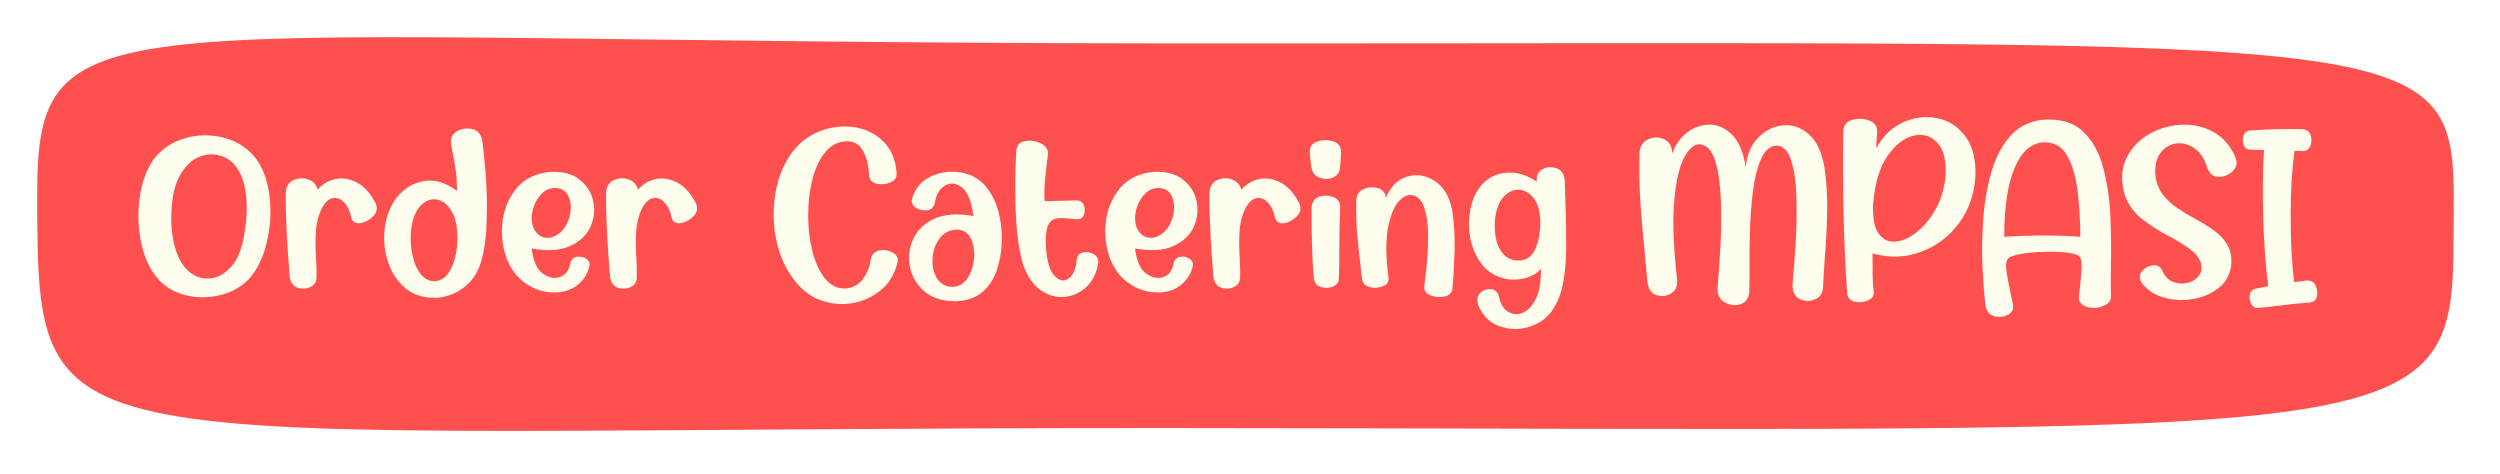
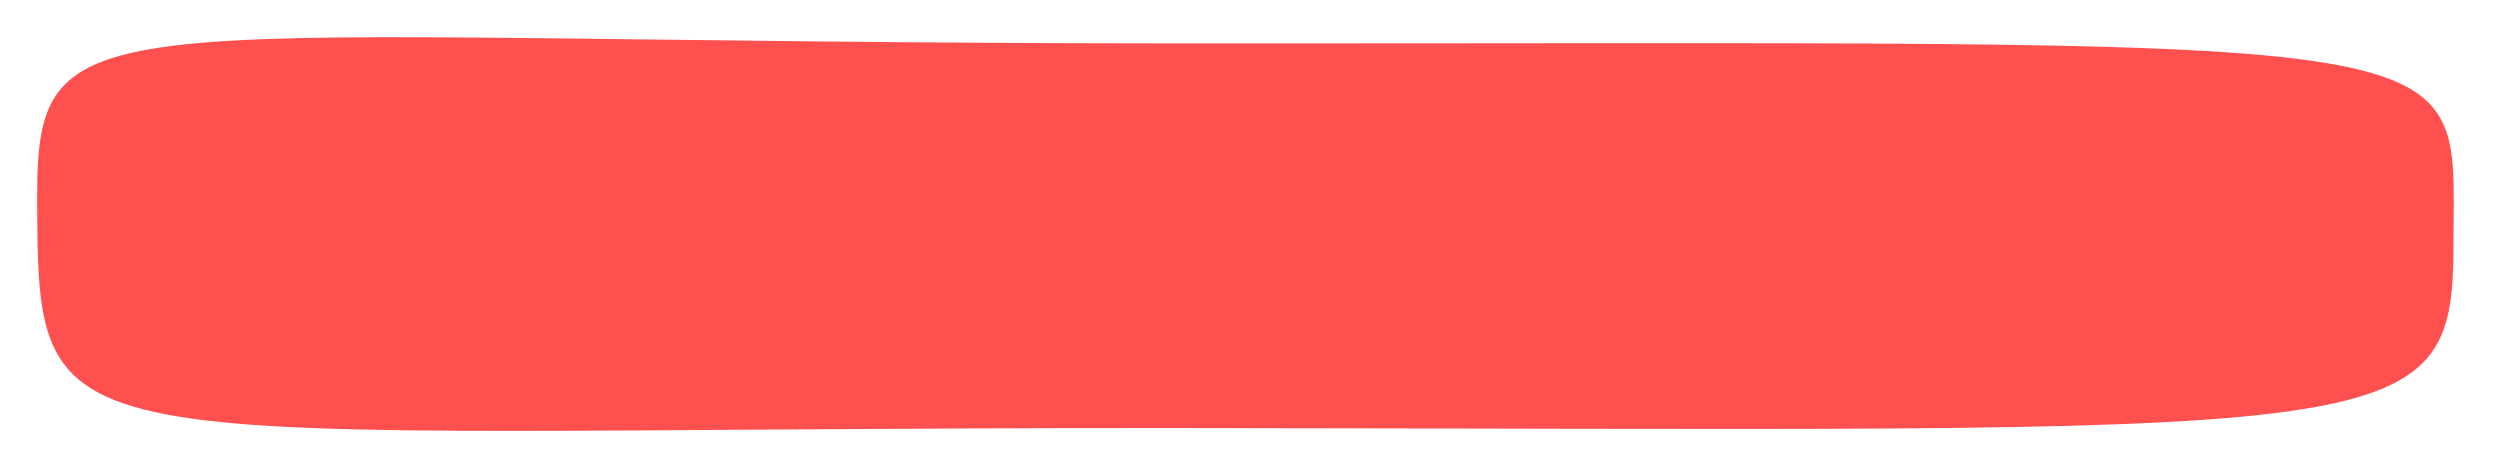
<svg xmlns="http://www.w3.org/2000/svg" width="269" height="51" viewBox="0 0 269 51" fill="none">
  <g filter="url(#filter0_d_1_281)">
    <path d="M4 17.35C4.09 47.15 4.42 42 125.72 42.06C259.21 42.15 264 44.35 264 21.91C264 -1.54 269.27 0.76 125.49 0.67C10.31 0.59 3.94 -4.95 4 17.35Z" fill="#FF5050" />
-     <path d="M27.628 13.169C28.398 14.298 28.862 15.692 29.022 17.338C29.194 18.984 29.075 20.604 28.677 22.197C28.291 23.79 27.641 25.078 26.738 26.074C25.968 26.844 25.026 27.388 23.897 27.707C22.755 28.012 21.613 28.065 20.445 27.866C19.277 27.667 18.255 27.176 17.378 26.406C16.329 25.384 15.626 24.029 15.241 22.33C14.856 20.644 14.79 18.931 15.042 17.219C15.281 15.506 15.812 14.099 16.635 13.01C17.511 11.935 18.653 11.204 20.034 10.833C21.428 10.461 22.822 10.474 24.202 10.846C25.596 11.231 26.738 12.001 27.628 13.169ZM18.427 19.9C18.52 21.852 18.918 23.352 19.596 24.375C20.273 25.397 21.149 25.928 22.238 25.968C23.313 25.994 24.269 25.49 25.079 24.454C25.902 23.405 26.38 21.587 26.539 18.971C26.592 17.192 26.38 15.785 25.889 14.762C25.397 13.74 24.72 13.076 23.844 12.797C22.968 12.505 22.118 12.559 21.282 12.944C20.445 13.329 19.755 14.085 19.197 15.201C18.653 16.316 18.401 17.882 18.427 19.9ZM30.748 16.754C30.788 16.064 31.066 15.612 31.584 15.373C32.102 15.148 32.62 15.121 33.164 15.307C33.708 15.493 34.04 15.864 34.173 16.409C34.77 15.758 35.461 15.36 36.244 15.24C37.027 15.121 37.784 15.28 38.541 15.718C39.298 16.157 39.922 16.9 40.439 17.922C40.639 18.427 40.546 18.878 40.147 19.276C39.749 19.675 39.298 19.927 38.793 20.007C38.289 20.086 37.957 19.914 37.824 19.462C37.665 18.706 37.386 18.135 37.001 17.75C36.616 17.365 36.204 17.232 35.766 17.325C35.315 17.431 34.916 17.829 34.558 18.533C34.213 19.303 34.014 20.166 33.974 21.108C33.934 22.064 33.947 22.994 34.014 23.923C34.053 24.653 34.067 25.317 34.053 25.941C34.014 26.392 33.775 26.724 33.337 26.91C32.898 27.096 32.447 27.11 31.996 26.95C31.544 26.777 31.279 26.406 31.186 25.835C31.066 24.521 30.96 23.034 30.867 21.348C30.788 19.675 30.734 18.148 30.748 16.754ZM51.884 11.098C52.069 12.479 52.216 14.032 52.322 15.732C52.415 17.431 52.415 19.09 52.322 20.684C52.229 22.29 51.977 23.631 51.578 24.706C51.18 25.689 50.583 26.459 49.773 27.03C48.976 27.601 48.087 27.933 47.131 28.026C45.697 28.119 44.515 27.773 43.599 26.99C42.696 26.22 42.046 25.211 41.687 23.976C41.316 22.755 41.236 21.494 41.448 20.219C41.648 18.945 42.152 17.843 42.962 16.94C43.745 16.09 44.688 15.599 45.79 15.453C46.892 15.32 48.02 15.678 49.175 16.541C49.162 15.705 49.135 15.028 49.069 14.524C49.003 14.006 48.91 13.514 48.817 13.023C48.724 12.585 48.618 12.027 48.525 11.377C48.472 10.806 48.711 10.381 49.215 10.102C49.733 9.824 50.264 9.757 50.835 9.89C51.406 10.023 51.751 10.421 51.884 11.098ZM44.236 20.724C44.144 21.626 44.183 22.529 44.369 23.392C44.542 24.268 44.86 24.972 45.285 25.516C45.723 26.061 46.281 26.313 46.945 26.247C47.622 26.127 48.166 25.676 48.551 24.866C48.95 24.056 49.162 23.113 49.215 22.025C49.255 20.617 49.069 19.529 48.618 18.772C48.179 18.002 47.648 17.577 47.011 17.471C46.387 17.365 45.803 17.577 45.259 18.121C44.728 18.666 44.383 19.529 44.236 20.724ZM61.35 19.024C61.469 18.334 61.429 17.736 61.217 17.232C61.018 16.727 60.686 16.422 60.234 16.289C59.478 16.13 58.84 16.302 58.336 16.794C57.831 17.298 57.486 17.909 57.314 18.652C57.141 19.383 57.194 20.046 57.446 20.617C57.765 21.215 58.203 21.533 58.748 21.587C59.292 21.626 59.81 21.427 60.314 20.989C60.805 20.551 61.151 19.887 61.35 19.024ZM57.208 22.741C57.38 24.096 57.778 24.998 58.402 25.437C59.026 25.875 59.637 26.008 60.208 25.822C60.792 25.636 61.164 25.198 61.323 24.481C61.403 24.016 61.615 23.75 61.974 23.658C62.332 23.565 62.677 23.605 62.996 23.79C63.315 23.963 63.461 24.229 63.434 24.587C63.248 25.45 62.797 26.154 62.067 26.724C61.336 27.282 60.407 27.521 59.292 27.455C58.163 27.388 57.154 26.977 56.238 26.247C55.336 25.516 54.698 24.521 54.34 23.273C53.981 22.025 53.915 20.75 54.127 19.449C54.353 18.161 54.884 17.046 55.707 16.117C56.544 15.187 57.699 14.643 59.186 14.497C60.527 14.431 61.589 14.696 62.359 15.32C63.142 15.944 63.633 16.714 63.832 17.657C64.031 18.599 63.925 19.515 63.527 20.418C63.115 21.308 62.385 21.998 61.336 22.476C60.288 22.954 58.907 23.047 57.208 22.741ZM65.213 16.754C65.253 16.064 65.532 15.612 66.049 15.373C66.567 15.148 67.085 15.121 67.629 15.307C68.174 15.493 68.506 15.864 68.638 16.409C69.236 15.758 69.926 15.36 70.71 15.24C71.493 15.121 72.25 15.28 73.006 15.718C73.763 16.157 74.387 16.9 74.905 17.922C75.104 18.427 75.011 18.878 74.613 19.276C74.215 19.675 73.763 19.927 73.259 20.007C72.754 20.086 72.422 19.914 72.289 19.462C72.13 18.706 71.851 18.135 71.466 17.75C71.081 17.365 70.67 17.232 70.232 17.325C69.78 17.431 69.382 17.829 69.023 18.533C68.678 19.303 68.479 20.166 68.439 21.108C68.399 22.064 68.413 22.994 68.479 23.923C68.519 24.653 68.532 25.317 68.519 25.941C68.479 26.392 68.24 26.724 67.802 26.91C67.364 27.096 66.912 27.11 66.461 26.95C66.01 26.777 65.744 26.406 65.651 25.835C65.532 24.521 65.425 23.034 65.333 21.348C65.253 19.675 65.2 18.148 65.213 16.754ZM93.532 14.962C93.518 14.537 93.452 14.046 93.332 13.475C93.213 12.917 92.987 12.399 92.682 11.961C92.363 11.51 91.899 11.258 91.301 11.204C90.319 11.178 89.509 11.536 88.872 12.293C88.221 13.05 87.743 14.032 87.424 15.254C87.119 16.475 86.96 17.776 86.96 19.144C86.96 20.524 87.106 21.812 87.411 23.034C87.73 24.255 88.181 25.238 88.779 25.981C89.389 26.724 90.133 27.083 91.022 27.043C91.859 26.937 92.496 26.565 92.921 25.928C93.346 25.291 93.611 24.64 93.678 23.963C93.797 23.392 94.103 23.047 94.594 22.954C95.072 22.848 95.55 22.914 95.988 23.14C96.426 23.366 96.638 23.684 96.598 24.082C96.306 25.543 95.563 26.698 94.381 27.521C93.186 28.357 91.832 28.756 90.319 28.716C88.593 28.61 87.159 27.986 86.044 26.817C84.942 25.662 84.159 24.229 83.694 22.516C83.242 20.803 83.123 19.051 83.362 17.272C83.588 15.493 84.172 13.913 85.114 12.559C86.057 11.191 87.385 10.288 89.071 9.837C90.385 9.532 91.593 9.532 92.695 9.85C93.797 10.169 94.687 10.753 95.377 11.589C96.054 12.439 96.426 13.501 96.479 14.776C96.452 15.174 96.213 15.466 95.749 15.652C95.297 15.838 94.819 15.878 94.355 15.771C93.877 15.678 93.598 15.4 93.532 14.962ZM101.949 26.804C102.759 26.977 103.396 26.777 103.887 26.207C104.365 25.636 104.67 24.919 104.777 24.056C104.896 23.206 104.803 22.436 104.511 21.759C104.219 21.082 103.688 20.724 102.945 20.697C102.188 20.737 101.604 21.029 101.166 21.573C100.727 22.117 100.462 22.768 100.369 23.512C100.276 24.255 100.356 24.945 100.621 25.569C100.873 26.207 101.325 26.618 101.949 26.804ZM104.737 19.237C104.538 17.683 104.126 16.661 103.515 16.183C102.905 15.692 102.294 15.625 101.697 15.957C101.112 16.289 100.741 16.9 100.595 17.776C100.502 18.254 100.249 18.533 99.825 18.613C99.4 18.679 99.001 18.613 98.617 18.387C98.245 18.174 98.072 17.882 98.112 17.511C98.391 16.395 99.015 15.572 100.01 15.068C101.006 14.55 102.095 14.377 103.29 14.537C104.405 14.709 105.308 15.187 105.985 15.971C106.662 16.754 107.153 17.697 107.445 18.812C107.724 19.927 107.844 21.082 107.777 22.264C107.724 23.299 107.538 24.268 107.22 25.184C106.888 26.114 106.37 26.857 105.666 27.455C104.963 28.052 104.007 28.371 102.812 28.41C101.418 28.41 100.303 28.065 99.479 27.362C98.656 26.658 98.138 25.795 97.926 24.773C97.714 23.75 97.807 22.755 98.231 21.799C98.643 20.83 99.386 20.086 100.462 19.569C101.551 19.051 102.971 18.945 104.737 19.237ZM115.862 23.91C115.916 23.498 116.141 23.259 116.526 23.166C116.911 23.087 117.283 23.14 117.655 23.326C118.013 23.525 118.186 23.83 118.173 24.242C118.013 25.33 117.602 26.193 116.925 26.844C116.247 27.494 115.451 27.853 114.548 27.946C113.645 28.039 112.782 27.787 111.946 27.202C111.123 26.618 110.472 25.636 110.021 24.255C109.583 22.649 109.344 20.657 109.277 18.281C109.224 15.904 109.251 13.873 109.357 12.187C109.423 11.603 109.742 11.271 110.313 11.178C110.884 11.072 111.428 11.165 111.972 11.417C112.504 11.682 112.769 12.054 112.769 12.545C112.743 12.784 112.703 13.063 112.663 13.408C112.583 14.006 112.504 14.696 112.437 15.453C112.371 16.21 112.357 16.94 112.397 17.643L115.889 17.564C116.261 17.59 116.5 17.763 116.632 18.095C116.752 18.427 116.752 18.759 116.632 19.09C116.513 19.422 116.274 19.595 115.902 19.595C115.637 19.582 115.385 19.555 115.132 19.529C114.601 19.462 114.137 19.449 113.752 19.502C113.353 19.542 113.048 19.754 112.835 20.113C112.623 20.485 112.517 21.122 112.517 22.025C112.57 23.764 112.862 24.945 113.367 25.569C113.884 26.18 114.402 26.339 114.92 26.008C115.451 25.689 115.756 24.998 115.862 23.91ZM126.271 19.024C126.391 18.334 126.351 17.736 126.138 17.232C125.939 16.727 125.607 16.422 125.156 16.289C124.399 16.13 123.762 16.302 123.257 16.794C122.753 17.298 122.408 17.909 122.235 18.652C122.063 19.383 122.116 20.046 122.368 20.617C122.687 21.215 123.125 21.533 123.669 21.587C124.213 21.626 124.731 21.427 125.236 20.989C125.727 20.551 126.072 19.887 126.271 19.024ZM122.129 22.741C122.301 24.096 122.7 24.998 123.324 25.437C123.948 25.875 124.558 26.008 125.129 25.822C125.714 25.636 126.085 25.198 126.245 24.481C126.324 24.016 126.537 23.75 126.895 23.658C127.254 23.565 127.599 23.605 127.917 23.79C128.236 23.963 128.382 24.229 128.356 24.587C128.17 25.45 127.718 26.154 126.988 26.724C126.258 27.282 125.329 27.521 124.213 27.455C123.085 27.388 122.076 26.977 121.16 26.247C120.257 25.516 119.62 24.521 119.261 23.273C118.903 22.025 118.836 20.75 119.049 19.449C119.274 18.161 119.806 17.046 120.629 16.117C121.465 15.187 122.62 14.643 124.107 14.497C125.448 14.431 126.51 14.696 127.28 15.32C128.063 15.944 128.555 16.714 128.754 17.657C128.953 18.599 128.847 19.515 128.448 20.418C128.037 21.308 127.307 21.998 126.258 22.476C125.209 22.954 123.828 23.047 122.129 22.741ZM130.135 16.754C130.174 16.064 130.453 15.612 130.971 15.373C131.489 15.148 132.007 15.121 132.551 15.307C133.095 15.493 133.427 15.864 133.56 16.409C134.157 15.758 134.848 15.36 135.631 15.24C136.414 15.121 137.171 15.28 137.928 15.718C138.685 16.157 139.309 16.9 139.826 17.922C140.025 18.427 139.933 18.878 139.534 19.276C139.136 19.675 138.685 19.927 138.18 20.007C137.676 20.086 137.344 19.914 137.211 19.462C137.052 18.706 136.773 18.135 136.388 17.75C136.003 17.365 135.591 17.232 135.153 17.325C134.702 17.431 134.303 17.829 133.945 18.533C133.6 19.303 133.401 20.166 133.361 21.108C133.321 22.064 133.334 22.994 133.401 23.923C133.44 24.653 133.454 25.317 133.44 25.941C133.401 26.392 133.162 26.724 132.723 26.91C132.285 27.096 131.834 27.11 131.383 26.95C130.931 26.777 130.666 26.406 130.573 25.835C130.453 24.521 130.347 23.034 130.254 21.348C130.174 19.675 130.121 18.148 130.135 16.754ZM144.287 12.174C144.3 12.333 144.287 12.585 144.274 12.904C144.261 13.236 144.234 13.541 144.208 13.86C144.168 14.165 144.128 14.391 144.075 14.51C143.809 14.975 143.371 15.227 142.76 15.24C142.136 15.254 141.658 15.041 141.313 14.616C141.234 14.484 141.167 14.258 141.101 13.939C141.048 13.634 141.008 13.315 140.981 12.997C140.955 12.665 140.928 12.412 140.928 12.227C140.955 11.722 141.247 11.39 141.778 11.218C142.309 11.045 142.853 11.032 143.398 11.191C143.942 11.35 144.234 11.669 144.287 12.174ZM141.127 18.294C141.18 17.71 141.446 17.338 141.951 17.166C142.468 16.993 142.96 17.006 143.451 17.192C143.942 17.391 144.194 17.736 144.208 18.254C144.141 19.715 144.115 21.162 144.115 22.582C144.115 23.777 144.101 24.932 144.061 26.074C144.008 26.446 143.783 26.698 143.371 26.857C142.96 27.003 142.548 27.003 142.123 26.884C141.712 26.751 141.459 26.459 141.38 25.994C141.273 24.932 141.207 23.671 141.167 22.184C141.127 20.71 141.114 19.422 141.127 18.294ZM145.933 17.497C146 16.9 146.279 16.502 146.81 16.316C147.327 16.117 147.832 16.103 148.336 16.276C148.841 16.448 149.093 16.794 149.106 17.311C149.638 16.05 150.421 15.28 151.443 14.988C152.465 14.709 153.448 14.869 154.39 15.479C155.333 16.103 155.957 17.139 156.249 18.586C156.462 19.953 156.555 21.414 156.515 22.967C156.462 24.521 156.395 25.901 156.276 27.123C156.196 27.548 155.904 27.8 155.413 27.906C154.908 28.012 154.417 27.972 153.939 27.787C153.461 27.614 153.235 27.309 153.249 26.884C153.262 26.804 153.262 26.711 153.275 26.605C153.368 25.994 153.448 25.171 153.541 24.162C153.634 23.153 153.674 22.104 153.66 21.042C153.634 19.98 153.501 19.064 153.235 18.307C152.983 17.537 152.545 17.099 151.934 16.993C151.417 16.913 150.912 17.179 150.408 17.776C149.916 18.387 149.558 19.356 149.319 20.697C149.093 22.038 149.12 23.79 149.412 25.941C149.438 26.339 149.226 26.618 148.788 26.804C148.336 26.977 147.885 27.017 147.407 26.897C146.929 26.791 146.65 26.499 146.557 26.034C146.491 25.397 146.425 24.773 146.345 24.149C146.226 23.14 146.119 22.091 146.026 21.016C145.933 19.927 145.907 18.759 145.933 17.497ZM168.37 15.453C168.384 16.077 168.41 16.78 168.437 17.537C168.503 19.197 168.53 20.962 168.517 22.834C168.503 24.149 168.397 25.384 168.171 26.552C167.946 27.72 167.521 28.716 166.91 29.552C166.286 30.389 165.383 30.96 164.202 31.265C163.246 31.491 162.277 31.438 161.294 31.079C160.312 30.734 159.568 30.004 159.077 28.889C158.878 28.291 158.944 27.84 159.276 27.521C159.608 27.202 159.993 27.07 160.444 27.123C160.883 27.163 161.161 27.428 161.281 27.906C161.427 28.663 161.746 29.194 162.224 29.512C162.701 29.818 163.219 29.884 163.777 29.685C164.334 29.486 164.826 28.995 165.224 28.225C165.622 27.441 165.821 26.339 165.808 24.892C165.582 25.251 165.158 25.543 164.547 25.782C163.936 26.034 163.233 26.127 162.476 26.074C161.188 25.915 160.179 25.384 159.462 24.454C158.745 23.538 158.307 22.45 158.134 21.215C157.975 19.967 158.081 18.785 158.44 17.657C158.812 16.541 159.449 15.692 160.325 15.134C161.042 14.723 161.839 14.524 162.701 14.577C163.578 14.616 164.454 14.948 165.357 15.546C165.29 14.909 165.49 14.47 165.981 14.205C166.459 13.953 166.976 13.913 167.494 14.112C168.025 14.298 168.317 14.749 168.37 15.453ZM160.856 19.661C160.79 20.418 160.843 21.148 161.002 21.839C161.175 22.542 161.493 23.1 161.931 23.512C162.383 23.923 162.98 24.096 163.737 24.016C164.454 23.897 164.958 23.419 165.277 22.622C165.596 21.812 165.742 20.923 165.742 19.927C165.715 18.785 165.49 17.922 165.038 17.338C164.587 16.754 164.056 16.448 163.445 16.422C162.834 16.395 162.277 16.648 161.785 17.192C161.281 17.723 160.976 18.546 160.856 19.661ZM176.416 12.426C176.443 11.882 176.642 11.483 177 11.204C177.359 10.926 177.77 10.793 178.222 10.793C178.686 10.793 179.085 10.939 179.43 11.231C179.762 11.523 179.934 11.961 179.921 12.559C180.293 11.536 180.85 10.753 181.62 10.195C182.377 9.638 183.2 9.386 184.076 9.412C184.953 9.452 185.736 9.837 186.44 10.567C187.13 11.311 187.608 12.452 187.847 14.019C187.953 12.691 188.391 11.629 189.161 10.833C189.931 10.036 190.821 9.585 191.83 9.492C192.852 9.386 193.781 9.704 194.631 10.448C195.494 11.191 196.065 12.439 196.344 14.192C196.556 15.785 196.649 17.404 196.596 19.024C196.556 20.657 196.477 22.25 196.344 23.79C196.264 24.906 196.198 25.968 196.158 26.99C196.092 27.614 195.786 28.039 195.229 28.238C194.684 28.45 194.153 28.424 193.635 28.158C193.118 27.906 192.865 27.375 192.879 26.605C192.905 26.326 192.932 26.008 192.958 25.622C193.051 24.547 193.144 23.233 193.237 21.693C193.33 20.139 193.343 18.599 193.29 17.059C193.237 15.533 193.051 14.258 192.719 13.236C192.401 12.213 191.87 11.682 191.139 11.669C190.423 11.722 189.865 12.213 189.467 13.143C189.068 14.085 188.776 15.254 188.604 16.674C188.431 18.095 188.325 19.569 188.285 21.069C188.245 22.582 188.232 23.95 188.245 25.158C188.245 26.154 188.232 26.91 188.219 27.455C188.139 28.145 187.82 28.57 187.249 28.742C186.692 28.902 186.134 28.835 185.603 28.543C185.059 28.251 184.807 27.76 184.807 27.07C184.82 26.87 184.846 26.631 184.86 26.353C184.953 25.317 185.032 24.003 185.125 22.41C185.205 20.817 185.218 19.21 185.165 17.577C185.112 15.957 184.926 14.577 184.594 13.435C184.276 12.306 183.745 11.669 183.001 11.536C182.417 11.443 181.846 11.868 181.302 12.797C180.757 13.727 180.372 15.267 180.16 17.444C179.947 19.622 180.054 22.529 180.465 26.18C180.505 26.831 180.279 27.295 179.788 27.587C179.284 27.88 178.766 27.933 178.222 27.747C177.69 27.574 177.359 27.096 177.266 26.326C177.173 25.224 177.067 24.109 176.96 23.007C176.788 21.401 176.642 19.741 176.522 18.015C176.403 16.289 176.376 14.417 176.416 12.426ZM198.76 27.614C198.574 25.025 198.441 22.131 198.362 18.905C198.295 15.692 198.282 12.731 198.335 10.036C198.388 9.452 198.72 9.067 199.318 8.894C199.928 8.722 200.513 8.748 201.097 8.961C201.681 9.173 201.973 9.558 201.986 10.102C201.933 10.713 201.907 11.324 201.893 11.961C202.584 10.66 203.526 9.744 204.721 9.186C205.916 8.642 207.124 8.469 208.359 8.695C209.594 8.921 210.616 9.558 211.426 10.607C212.249 11.656 212.621 13.129 212.554 15.041C212.421 16.94 211.824 18.613 210.775 20.033C209.713 21.454 208.372 22.476 206.726 23.087C205.093 23.711 203.34 23.777 201.482 23.273C201.495 23.817 201.495 24.321 201.495 24.813C201.482 25.822 201.522 26.698 201.615 27.455C201.641 27.853 201.429 28.145 200.977 28.331C200.539 28.53 200.074 28.57 199.596 28.477C199.119 28.371 198.84 28.092 198.76 27.614ZM209.341 14.988C209.448 13.289 209.142 12.067 208.439 11.337C207.735 10.607 206.885 10.368 205.863 10.607C204.854 10.859 203.925 11.589 203.075 12.811C202.238 14.032 201.734 15.732 201.548 17.936C201.482 19.422 201.681 20.485 202.132 21.122C202.597 21.772 203.194 22.064 203.938 21.998C204.681 21.945 205.438 21.613 206.221 20.989C207.005 20.378 207.695 19.555 208.266 18.52C208.85 17.484 209.209 16.302 209.341 14.988ZM213.643 28.862C213.51 27.84 213.417 26.578 213.338 25.065C213.245 23.551 213.258 21.905 213.364 20.113C213.457 18.307 213.723 16.595 214.147 14.962C214.559 13.329 215.223 11.961 216.112 10.859C217.002 9.757 218.197 9.093 219.697 8.894C221.595 8.735 223.056 9.147 224.105 10.129C225.14 11.098 225.884 12.412 226.309 14.072C226.747 15.732 227.012 17.497 227.079 19.383C227.158 21.268 227.172 23.06 227.132 24.72C227.105 25.968 227.118 27.03 227.145 27.919C227.145 28.291 226.959 28.57 226.601 28.782C226.255 28.995 225.844 29.101 225.379 29.128C224.901 29.141 224.503 29.048 224.158 28.849C223.826 28.649 223.667 28.331 223.693 27.88C223.733 27.548 223.76 27.216 223.799 26.91C223.892 26.074 223.959 25.357 223.985 24.759C223.998 24.162 223.919 23.764 223.733 23.565C223.428 23.326 222.75 23.18 221.702 23.113C220.653 23.06 219.591 23.087 218.502 23.18C217.413 23.286 216.643 23.459 216.205 23.697C215.9 23.897 215.794 24.361 215.887 25.078C215.98 25.795 216.179 26.857 216.484 28.265C216.524 28.437 216.564 28.61 216.604 28.796C216.67 29.287 216.471 29.659 216.019 29.884C215.568 30.123 215.077 30.163 214.572 30.017C214.054 29.871 213.749 29.486 213.643 28.862ZM223.839 21.48C223.839 19.768 223.746 18.121 223.547 16.541C223.361 14.948 222.963 13.661 222.379 12.665C221.795 11.682 220.905 11.231 219.71 11.324C218.714 11.47 217.918 12.027 217.32 13.01C216.723 13.992 216.285 15.227 216.019 16.714C215.767 18.214 215.634 19.794 215.661 21.48C218.595 21.294 221.33 21.294 223.839 21.48ZM230.517 26.539C230.172 26.034 230.159 25.596 230.451 25.224C230.756 24.839 231.141 24.613 231.632 24.56C232.11 24.494 232.456 24.68 232.668 25.118C232.907 25.715 233.279 26.114 233.783 26.313C234.288 26.525 234.819 26.565 235.336 26.446C235.868 26.326 236.292 26.074 236.584 25.689C236.89 25.304 236.956 24.826 236.797 24.242C236.584 23.671 236.173 23.18 235.549 22.728C234.938 22.29 234.221 21.865 233.425 21.44C232.416 20.923 231.46 20.312 230.557 19.622C229.654 18.945 229.017 18.068 228.632 16.993C228.207 15.533 228.247 14.245 228.738 13.143C229.243 12.041 230.026 11.165 231.088 10.527C232.15 9.877 233.318 9.518 234.58 9.425C235.841 9.346 237.023 9.585 238.111 10.169C239.2 10.74 240.023 11.696 240.581 13.037C240.753 13.607 240.62 14.072 240.196 14.457C239.771 14.842 239.266 15.041 238.709 15.028C238.151 15.028 237.753 14.709 237.527 14.099C237.208 13.09 236.731 12.359 236.093 11.935C235.456 11.51 234.805 11.337 234.128 11.443C233.451 11.536 232.894 11.882 232.456 12.466C232.031 13.05 231.845 13.846 231.924 14.855C232.017 15.652 232.27 16.329 232.694 16.9C233.119 17.457 233.637 17.949 234.248 18.36C234.859 18.772 235.496 19.17 236.173 19.529C236.903 19.927 237.58 20.338 238.204 20.79C238.841 21.228 239.333 21.759 239.678 22.383C240.036 22.994 240.169 23.75 240.063 24.653C239.917 25.622 239.465 26.419 238.695 27.003C237.939 27.601 237.036 27.986 235.987 28.172C234.938 28.357 233.916 28.304 232.92 28.039C231.924 27.773 231.128 27.282 230.517 26.539ZM243.608 12.147C243.063 12.147 242.519 12.12 241.988 12.094C241.722 12.067 241.523 11.882 241.417 11.576C241.298 11.258 241.298 10.939 241.391 10.62C241.483 10.302 241.709 10.102 242.054 10.049C242.838 9.983 243.78 9.93 244.882 9.903C245.971 9.89 246.94 9.877 247.776 9.903C248.215 9.943 248.493 10.155 248.626 10.541C248.746 10.926 248.746 11.311 248.6 11.696C248.454 12.067 248.188 12.253 247.816 12.267C247.511 12.24 247.206 12.227 246.9 12.213C246.621 14.152 246.475 16.475 246.475 19.17C246.475 21.879 246.595 24.268 246.847 26.353C247.365 26.286 247.83 26.233 248.241 26.18C248.666 26.167 248.971 26.339 249.157 26.711C249.343 27.083 249.383 27.468 249.303 27.866C249.21 28.251 248.971 28.477 248.6 28.543C247.524 28.623 246.475 28.729 245.44 28.862C244.564 28.981 243.701 29.074 242.864 29.141C242.585 29.141 242.373 28.995 242.227 28.689C242.068 28.397 242.015 28.079 242.068 27.747C242.121 27.415 242.307 27.189 242.638 27.083C243.037 26.99 243.515 26.897 244.059 26.791C243.78 24.587 243.594 22.117 243.528 19.396C243.448 16.674 243.475 14.258 243.608 12.147Z" fill="#FFFDEE" />
  </g>
  <defs>
    <filter id="filter0_d_1_281" x="-0" y="0.003" width="268.025" height="50.361" filterUnits="userSpaceOnUse" color-interpolation-filters="sRGB">
      <feFlood flood-opacity="0" result="BackgroundImageFix" />
      <feColorMatrix in="SourceAlpha" type="matrix" values="0 0 0 0 0 0 0 0 0 0 0 0 0 0 0 0 0 0 127 0" result="hardAlpha" />
      <feOffset dy="4" />
      <feGaussianBlur stdDeviation="2" />
      <feComposite in2="hardAlpha" operator="out" />
      <feColorMatrix type="matrix" values="0 0 0 0 0 0 0 0 0 0 0 0 0 0 0 0 0 0 0.25 0" />
      <feBlend mode="normal" in2="BackgroundImageFix" result="effect1_dropShadow_1_281" />
      <feBlend mode="normal" in="SourceGraphic" in2="effect1_dropShadow_1_281" result="shape" />
    </filter>
  </defs>
</svg>